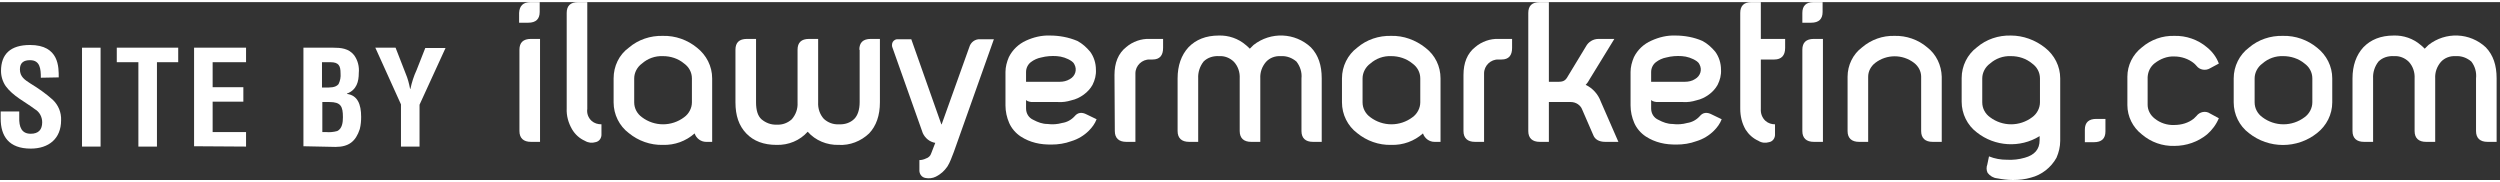
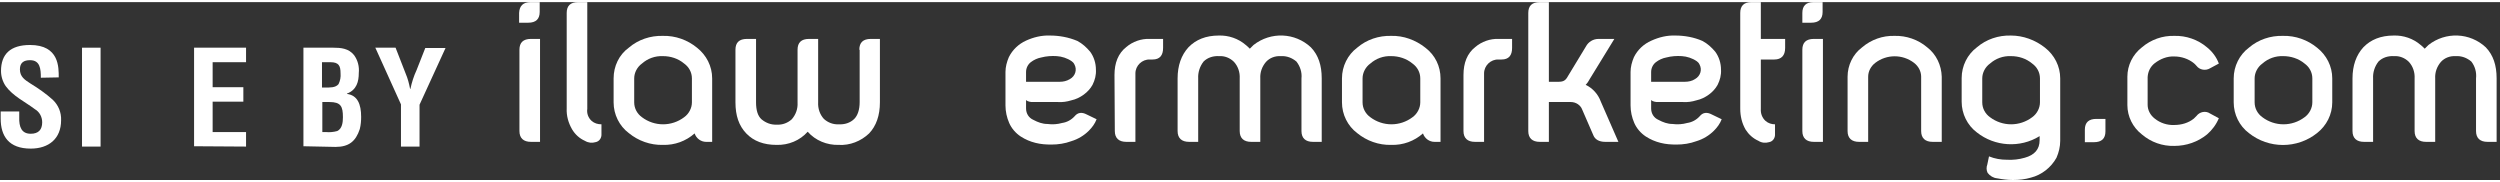
<svg xmlns="http://www.w3.org/2000/svg" version="1.1" id="Icons" x="0px" y="0px" width="302px" height="22px" viewBox="0 0 740.7 52.7" style="enable-background:new 0 0 740.7 52.7;" xml:space="preserve">
  <rect x="0" y="0" width="740.7" height="52.7" fill="#333333" stroke="none" />
  <style type="text/css">
	.st0{fill:#FFFFFF;}
</style>
  <g>
    <path class="st0" d="M157.2,0h2.7v2.9c0,2.1-1.1,3.2-3.4,3.2h-2.7V3.2C153.9,1.1,155,0,157.2,0z M153.9,14.1c0-2.1,1.1-3.2,3.4-3.2   h2.7v30.5h-2.7c-2.2,0-3.4-1.1-3.4-3.2V14.1z" />
    <path class="st0" d="M175.3,35.2c0.8,0.7,1.8,1,2.9,1V39c0.1,1.2-0.6,2.3-1.8,2.5c-1,0.3-2.1,0.2-3.1-0.4c-1.6-0.7-2.9-1.9-3.8-3.4   c-1.1-1.9-1.7-4-1.6-6.2V3.2c0-2.1,1.1-3.2,3.4-3.2h2.7v31.6C173.8,33,174.3,34.3,175.3,35.2z" />
    <path class="st0" d="M206.5,13.5c2.8,2.2,4.5,5.5,4.5,9.1v18.8h-1.8c-1.5,0-2.9-1-3.4-2.5c-2.6,2.3-5.9,3.5-9.4,3.4   c-3.7,0.1-7.3-1.2-10.1-3.5c-2.8-2.1-4.5-5.5-4.5-9.1v-7.1c0-3.6,1.6-7,4.5-9.1c2.8-2.4,6.4-3.6,10.1-3.5   C200.1,9.9,203.7,11.2,206.5,13.5z M196.4,16c-2.3-0.1-4.5,0.7-6.2,2.2c-1.4,1-2.3,2.7-2.3,4.4v7.1c0,1.8,0.9,3.4,2.3,4.4   c3.7,2.8,8.8,2.8,12.5,0c1.4-1,2.3-2.7,2.3-4.4v-7.1c0-1.8-0.9-3.4-2.3-4.4C200.9,16.7,198.7,16,196.4,16z" />
    <path class="st0" d="M254.6,14.1c0-2.1,1.1-3.2,3.4-3.2h2.7v18.8c0,3.9-1.1,7-3.2,9.2c-2.4,2.3-5.7,3.6-9,3.4   c-3.5,0.1-6.9-1.3-9.2-3.9c-2.3,2.6-5.7,4-9.2,3.9c-3.8,0-6.8-1.1-9-3.4c-2.2-2.3-3.2-5.3-3.2-9.2V14.1c0-2.1,1.1-3.2,3.4-3.2h2.7   v18.8c0,2.3,0.5,4,1.6,5c1.3,1.1,2.9,1.7,4.6,1.6c1.6,0.1,3.2-0.5,4.4-1.6c1.2-1.4,1.8-3.1,1.7-4.9V14.1c0-2.1,1.1-3.2,3.4-3.2h2.7   v18.8c-0.1,1.8,0.5,3.6,1.7,4.9c1.2,1.1,2.8,1.7,4.4,1.6c1.7,0.1,3.4-0.4,4.6-1.6c1-1,1.6-2.7,1.6-5V14.1L254.6,14.1z" />
-     <path class="st0" d="M294.5,10.9l-11.9,33.5c-0.3,0.8-0.6,1.5-0.9,2.3c-0.3,0.7-0.6,1.4-1,2c-0.9,1.3-2,2.3-3.4,3   c-1,0.5-2.1,0.6-3.1,0.4c-1.2-0.2-1.9-1.3-1.8-2.5v-2.8c0.7,0,1.4-0.2,2-0.5c0.7-0.2,1.3-0.8,1.5-1.5l1.2-3.1   c-1.7-0.3-3-1.4-3.7-2.9l-8.9-25.1c-0.3-0.6-0.3-1.3,0-1.9c0.4-0.6,1-0.9,1.7-0.8h3.8l8.9,25.2h0.1l8.2-22.9   c0.4-1.4,1.7-2.4,3.2-2.3H294.5L294.5,10.9z" />
    <path class="st0" d="M319.2,11.5c1.5,0.8,2.7,1.9,3.8,3.2c1.1,1.5,1.7,3.4,1.7,5.3c0.1,1.6-0.3,3.1-1,4.5c-0.6,1.1-1.5,2.1-2.6,2.9   c-1.1,0.8-2.3,1.4-3.7,1.7c-1.3,0.4-2.6,0.6-4,0.5h-7.3c-0.4,0-0.8,0-1.1-0.1c-0.4-0.1-0.7-0.2-1-0.5v2.5c0,1.5,0.8,2.8,2.2,3.4   c1.3,0.7,2.7,1.2,4.1,1.2c1.5,0.2,3,0.1,4.4-0.3c1.4-0.2,2.7-0.9,3.7-2c0.9-1.1,2.1-1.3,3.6-0.5l2.9,1.4c-0.5,1.3-1.3,2.4-2.3,3.4   c-1.4,1.4-3.2,2.5-5.2,3.1c-1.9,0.7-3.9,1-5.9,1c-1.6,0-3.1-0.1-4.7-0.5c-1.6-0.4-3-1-4.4-1.9c-1.5-1-2.7-2.4-3.4-4   c-0.7-1.6-1.1-3.4-1.1-5.2v-9.9c0-1.5,0.4-3,1-4.4c1.1-2.2,2.9-3.9,5.1-4.9c2.2-1,4.6-1.6,7.1-1.5C313.8,9.9,316.6,10.4,319.2,11.5   z M317,22.8c1.6-0.9,2.2-2.8,1.3-4.4c-0.2-0.4-0.5-0.7-0.8-0.9c-1.3-0.9-2.9-1.4-4.4-1.5c-1.5-0.1-3.1,0-4.6,0.4   c-1.1,0.2-2.2,0.7-3.1,1.4c-0.9,0.7-1.4,1.8-1.4,2.9v2.9h10C315,23.6,316,23.4,317,22.8L317,22.8z" />
    <path class="st0" d="M330.2,21.6c0-3.6,1.1-6.4,3.5-8.3c1.9-1.6,4.4-2.5,6.9-2.4h4v2.7c0,2.2-1,3.4-3.1,3.4h-0.8   c-2.3-0.1-4.3,1.8-4.3,4.1c0,0.2,0,0.4,0,0.5v19.8h-2.7c-2.2,0-3.4-1.1-3.4-3.2L330.2,21.6L330.2,21.6L330.2,21.6z" />
    <path class="st0" d="M384.1,17.6c-1.3-1.1-2.9-1.7-4.6-1.6c-1.7-0.1-3.3,0.5-4.4,1.7c-1.2,1.4-1.8,3.1-1.7,4.9v18.8h-2.7   c-2.2,0-3.4-1.1-3.4-3.2V22.6c0.1-1.8-0.5-3.6-1.7-4.9c-1.2-1.2-2.8-1.8-4.4-1.7c-1.7-0.1-3.4,0.4-4.6,1.6c-1.1,1.4-1.7,3.2-1.6,5   v18.8h-2.7c-2.2,0-3.4-1.1-3.4-3.2V22.6c0-3.8,1.1-6.9,3.2-9.2c2.2-2.3,5.2-3.5,9-3.5c2.9-0.1,5.8,0.9,8,2.8   c0.4,0.3,0.8,0.7,1.2,1.1c0.4-0.4,0.8-0.8,1.1-1.1c5.1-4,12.3-3.7,17,0.7c2.2,2.3,3.2,5.3,3.2,9.2v18.8H389c-2.2,0-3.4-1.1-3.4-3.2   V22.6C385.8,20.8,385.2,19,384.1,17.6z" />
    <path class="st0" d="M422.3,13.5c2.9,2.2,4.5,5.5,4.5,9.1v18.8H425c-1.5,0-2.9-1-3.4-2.5c-2.6,2.3-5.9,3.5-9.4,3.4   c-3.7,0.1-7.3-1.2-10.1-3.5c-2.8-2.1-4.5-5.5-4.5-9.1v-7.1c0-3.6,1.7-7,4.5-9.1c2.8-2.4,6.4-3.6,10.1-3.5   C415.8,9.9,419.4,11.2,422.3,13.5z M412.2,16c-2.3-0.1-4.5,0.7-6.2,2.2c-1.4,1-2.3,2.7-2.3,4.4v7.1c0,1.8,0.9,3.4,2.3,4.4   c3.7,2.8,8.8,2.8,12.5,0c1.4-1,2.3-2.7,2.3-4.4v-7.1c0-1.8-0.9-3.4-2.3-4.4C416.7,16.7,414.4,16,412.2,16L412.2,16z" />
    <path class="st0" d="M433.6,21.6c0-3.6,1.1-6.4,3.5-8.3c1.9-1.6,4.4-2.5,6.9-2.4h4v2.7c0,2.2-1,3.4-3.1,3.4H444   c-2.3-0.1-4.3,1.8-4.3,4.1c0,0.2,0,0.4,0,0.5v19.8H437c-2.2,0-3.4-1.1-3.4-3.2L433.6,21.6L433.6,21.6z" />
    <path class="st0" d="M452.8,3.2c0-2.1,1.1-3.2,3.4-3.2h2.7v23.6h2.2c1.2,0,2.3,0.1,3.1-1.1l5.7-9.4c0.7-1.3,2.1-2.2,3.7-2.2h4.7   L471,22.8c-0.3,0.6-0.7,1.2-1.2,1.7c2.1,1,3.7,2.8,4.5,5l5.2,11.9h-3.9c-1.8,0-3-0.7-3.5-1.9l-3.3-7.6c-0.5-1.4-1.9-2.3-3.4-2.3   h-6.5v11.8h-2.7c-2.2,0-3.4-1.1-3.4-3.2L452.8,3.2L452.8,3.2L452.8,3.2z" />
    <path class="st0" d="M504.4,11.5c1.5,0.8,2.7,1.9,3.8,3.2c1.1,1.5,1.7,3.4,1.7,5.3c0.1,1.6-0.3,3.1-1,4.5c-0.6,1.1-1.5,2.1-2.6,2.9   c-1.1,0.8-2.3,1.4-3.7,1.7c-1.3,0.4-2.6,0.6-4,0.5h-7.3c-0.4,0-0.8,0-1.1-0.1c-0.4-0.1-0.7-0.2-1-0.5v2.5c0,1.5,0.8,2.8,2.2,3.4   c1.3,0.7,2.7,1.2,4.1,1.2c1.5,0.2,3,0.1,4.4-0.3c1.4-0.2,2.7-0.9,3.7-2c0.9-1.1,2.1-1.3,3.6-0.5l2.9,1.4c-0.5,1.3-1.3,2.4-2.3,3.4   c-1.4,1.4-3.2,2.5-5.2,3.1c-1.9,0.7-3.9,1-5.9,1c-1.6,0-3.1-0.1-4.7-0.5c-1.6-0.4-3-1-4.4-1.9c-1.5-1-2.7-2.4-3.4-4   c-0.7-1.6-1.1-3.4-1.1-5.2v-9.9c0-1.5,0.4-3,1-4.4c1.1-2.2,2.9-3.9,5.2-4.9c2.2-1,4.6-1.6,7.1-1.5C499.1,9.9,501.9,10.4,504.4,11.5   z M502.2,22.8c1.6-0.9,2.2-2.8,1.3-4.4c-0.2-0.4-0.5-0.7-0.8-0.9c-1.3-0.9-2.9-1.4-4.4-1.5c-1.5-0.1-3.1,0-4.6,0.4   c-1.1,0.2-2.2,0.7-3.1,1.4c-0.9,0.7-1.4,1.8-1.4,2.9v2.9h10C500.2,23.6,501.3,23.4,502.2,22.8L502.2,22.8z" />
    <path class="st0" d="M528.9,10.9v2.7c0,2.2-1.1,3.4-3.2,3.4h-4v14.6c-0.1,1.4,0.4,2.7,1.4,3.6c0.8,0.7,1.8,1,2.8,1V39   c0.1,1.2-0.6,2.3-1.8,2.5c-1,0.3-2.2,0.2-3.1-0.4c-1.6-0.7-2.9-1.9-3.8-3.3c-1.1-1.9-1.6-4-1.6-6.2V3.2c0-2.1,1.1-3.2,3.3-3.2h2.8   v10.9H528.9L528.9,10.9z" />
    <path class="st0" d="M537.3,0h2.7v2.9c0,2.1-1.1,3.2-3.4,3.2H534V3.2C534,1.1,535.1,0,537.3,0z M534,14.1c0-2.1,1.1-3.2,3.4-3.2   h2.7v30.5h-2.7c-2.2,0-3.4-1.1-3.4-3.2V14.1z" />
    <path class="st0" d="M551.7,13.4c2.7-2.3,6.1-3.5,9.6-3.4c3.5-0.1,7,1.1,9.7,3.4c2.7,2.1,4.2,5.3,4.3,8.7v19.3h-2.7   c-2.2,0-3.4-1.1-3.4-3.2V22.1c0-1.6-0.8-3.1-2.1-4.1c-3.4-2.6-8.1-2.6-11.5,0c-1.3,1-2.1,2.5-2.1,4.1v19.3h-2.7   c-2.2,0-3.4-1.1-3.4-3.2V22.1C547.4,18.7,549,15.4,551.7,13.4z" />
    <path class="st0" d="M605.9,13.5c2.8,2.2,4.5,5.5,4.5,9.1v18.5c0,1.7-0.4,3.4-1.1,5c-1.6,2.9-4.4,5.1-7.6,5.9   c-1.7,0.5-3.5,0.7-5.3,0.7c-1.6,0-3.1-0.2-4.7-0.5c-1.1-0.1-2.1-0.7-2.8-1.6c-0.4-0.8-0.4-1.7-0.1-2.5l0.5-2.4c1.7,0.7,3.5,1,5.3,1   c1.8,0.1,3.6-0.1,5.3-0.6c2.9-0.8,4.4-2.5,4.4-5.2v-1.2c-5.8,3.6-13.3,3.1-18.6-1.1c-2.8-2.1-4.5-5.5-4.5-9.1v-7   c0-3.6,1.7-7,4.5-9.1c2.8-2.4,6.4-3.6,10.1-3.5C599.4,9.9,603,11.2,605.9,13.5z M595.8,16c-2.3-0.1-4.5,0.7-6.2,2.2   c-1.4,1-2.3,2.7-2.3,4.4v7.1c0,1.8,0.9,3.4,2.3,4.4c3.7,2.8,8.8,2.8,12.5,0c1.4-1,2.3-2.7,2.3-4.4v-7.1c0-1.8-0.9-3.4-2.3-4.4   C600.3,16.7,598.1,16,595.8,16L595.8,16z" />
    <path class="st0" d="M621.1,34.6h2.7v3.7c0,2.1-1.1,3.2-3.4,3.2h-2.7v-3.7C617.7,35.6,618.9,34.6,621.1,34.6z" />
    <path class="st0" d="M630.3,22.1c0-3.4,1.6-6.6,4.3-8.7c2.7-2.3,6.1-3.5,9.6-3.4c3.5-0.1,7,1.1,9.7,3.4c1.6,1.3,2.8,2.9,3.5,4.8   l-2.6,1.4c-1.3,0.8-3.1,0.5-4-0.7c-0.4-0.4-0.6-0.7-0.8-0.8c-1.6-1.3-3.7-2-5.8-2c-2.1-0.1-4.1,0.7-5.8,2c-1.3,1-2,2.5-2.1,4.1v8.2   c0,1.6,0.8,3.1,2.1,4.1c1.6,1.3,3.7,2,5.8,1.9c2.1,0,4.2-0.6,5.8-1.9c0.2-0.2,0.4-0.4,0.8-0.8c0.9-1.2,2.7-1.6,4-0.7l2.6,1.4   c-0.8,1.9-2,3.5-3.5,4.8c-2.7,2.2-6.1,3.4-9.7,3.4c-3.5,0.1-6.9-1.1-9.6-3.4c-2.7-2.1-4.3-5.3-4.3-8.7V22.1z" />
    <path class="st0" d="M686.5,13.5c2.8,2.2,4.5,5.5,4.5,9.1v7.1c0,3.6-1.7,6.9-4.5,9.1c-5.9,4.7-14.3,4.7-20.2,0   c-2.8-2.1-4.5-5.5-4.5-9.1v-7.1c0-3.6,1.7-7,4.5-9.1c2.8-2.4,6.4-3.6,10.1-3.5C680.1,9.9,683.7,11.2,686.5,13.5z M676.5,16   c-2.3-0.1-4.5,0.7-6.2,2.2c-1.4,1-2.3,2.7-2.3,4.4v7.1c0,1.8,0.9,3.4,2.3,4.4c3.7,2.8,8.8,2.8,12.5,0c1.4-1,2.3-2.7,2.3-4.4v-7.1   c0-1.8-0.9-3.4-2.3-4.4C681,16.7,678.7,16,676.5,16L676.5,16z" />
    <path class="st0" d="M732.2,17.6c-1.3-1.1-2.9-1.7-4.6-1.6c-1.7-0.1-3.3,0.5-4.4,1.7c-1.2,1.4-1.8,3.1-1.7,4.9v18.8h-2.7   c-2.2,0-3.4-1.1-3.4-3.2V22.6c0.1-1.8-0.5-3.6-1.7-4.9c-1.2-1.2-2.8-1.8-4.4-1.7c-1.7-0.1-3.4,0.4-4.6,1.6c-1.1,1.4-1.7,3.2-1.6,5   v18.8h-2.7c-2.2,0-3.4-1.1-3.4-3.2V22.6c0-3.8,1.1-6.9,3.2-9.2c2.2-2.3,5.2-3.5,9-3.5c2.9-0.1,5.8,0.9,8,2.8   c0.4,0.3,0.8,0.7,1.2,1.1c0.4-0.4,0.8-0.8,1.1-1.1c5.1-4,12.3-3.7,17,0.7c2.2,2.3,3.2,5.3,3.2,9.2v18.8h-2.7   c-2.2,0-3.4-1.1-3.4-3.2V22.6C733.8,20.8,733.3,19,732.2,17.6z" />
    <path class="st0" d="M12.1,22.4c0-2.6-0.2-5.2-3.2-5.2c-1.8,0-3,0.7-3,2.7c0,2.2,1.4,3.1,3.1,4.2c2.3,1.4,4.6,3,6.6,4.8   c1.7,1.6,2.6,3.8,2.5,6.1c0,5.5-3.7,8.4-9,8.4c-6.5,0-8.9-3.7-8.9-8.9v-2.1h5.5v1.7C5.6,37,6.4,39,9.1,39c2.3,0,3.4-1.2,3.4-3.4   c0-1.6-0.8-3.1-2.2-3.9c-2.9-2.2-6.4-3.8-8.6-6.8c-0.9-1.3-1.4-2.9-1.4-4.5c0-5,2.8-7.7,8.6-7.7c8.7,0,8.5,6.7,8.5,9.6L12.1,22.4   L12.1,22.4z" />
    <path class="st0" d="M24.3,42.7V13.5h5.5v29.3H24.3z" />
-     <path class="st0" d="M34.6,13.5h18.2v4.3h-6.3v25H41v-25h-6.4L34.6,13.5L34.6,13.5z" />
    <path class="st0" d="M57.5,42.7V13.5h15.4v4.3H63v7.4h9.1v4.3H63v9h9.9v4.3L57.5,42.7L57.5,42.7z" />
    <path class="st0" d="M89.9,42.7V13.5h8.8c2.3,0,4.6,0.2,6.2,2.2c1.1,1.5,1.6,3.4,1.4,5.3c0,2.5-0.6,5-3.5,6.1v0.1   c3.1,0.4,4.2,3,4.2,6.8c0,1.2-0.1,2.4-0.4,3.6c-1.2,3.7-3.3,5.3-7.2,5.3L89.9,42.7L89.9,42.7z M96.4,25.3c1.3,0,3,0.1,3.9-1   c0.5-1,0.7-2.1,0.6-3.2c0-2.2-0.5-3.3-3-3.3h-2.5v7.5L96.4,25.3L96.4,25.3z M96.6,38.5c1.1,0.1,2.2,0,3.3-0.3   c1.5-0.7,1.7-2.6,1.7-4.1c0-3.2-0.6-4.5-4-4.5h-2.1v8.9H96.6L96.6,38.5z" />
    <path class="st0" d="M120.2,21.2c0.6,1.4,1,2.9,1.3,4.5h0.1c0.4-1.9,1-3.8,1.8-5.5l2.6-6.6h6l-7.7,16.8v12.4h-5.5V30.3l-7.6-16.8h6   L120.2,21.2z" />
  </g>
</svg>